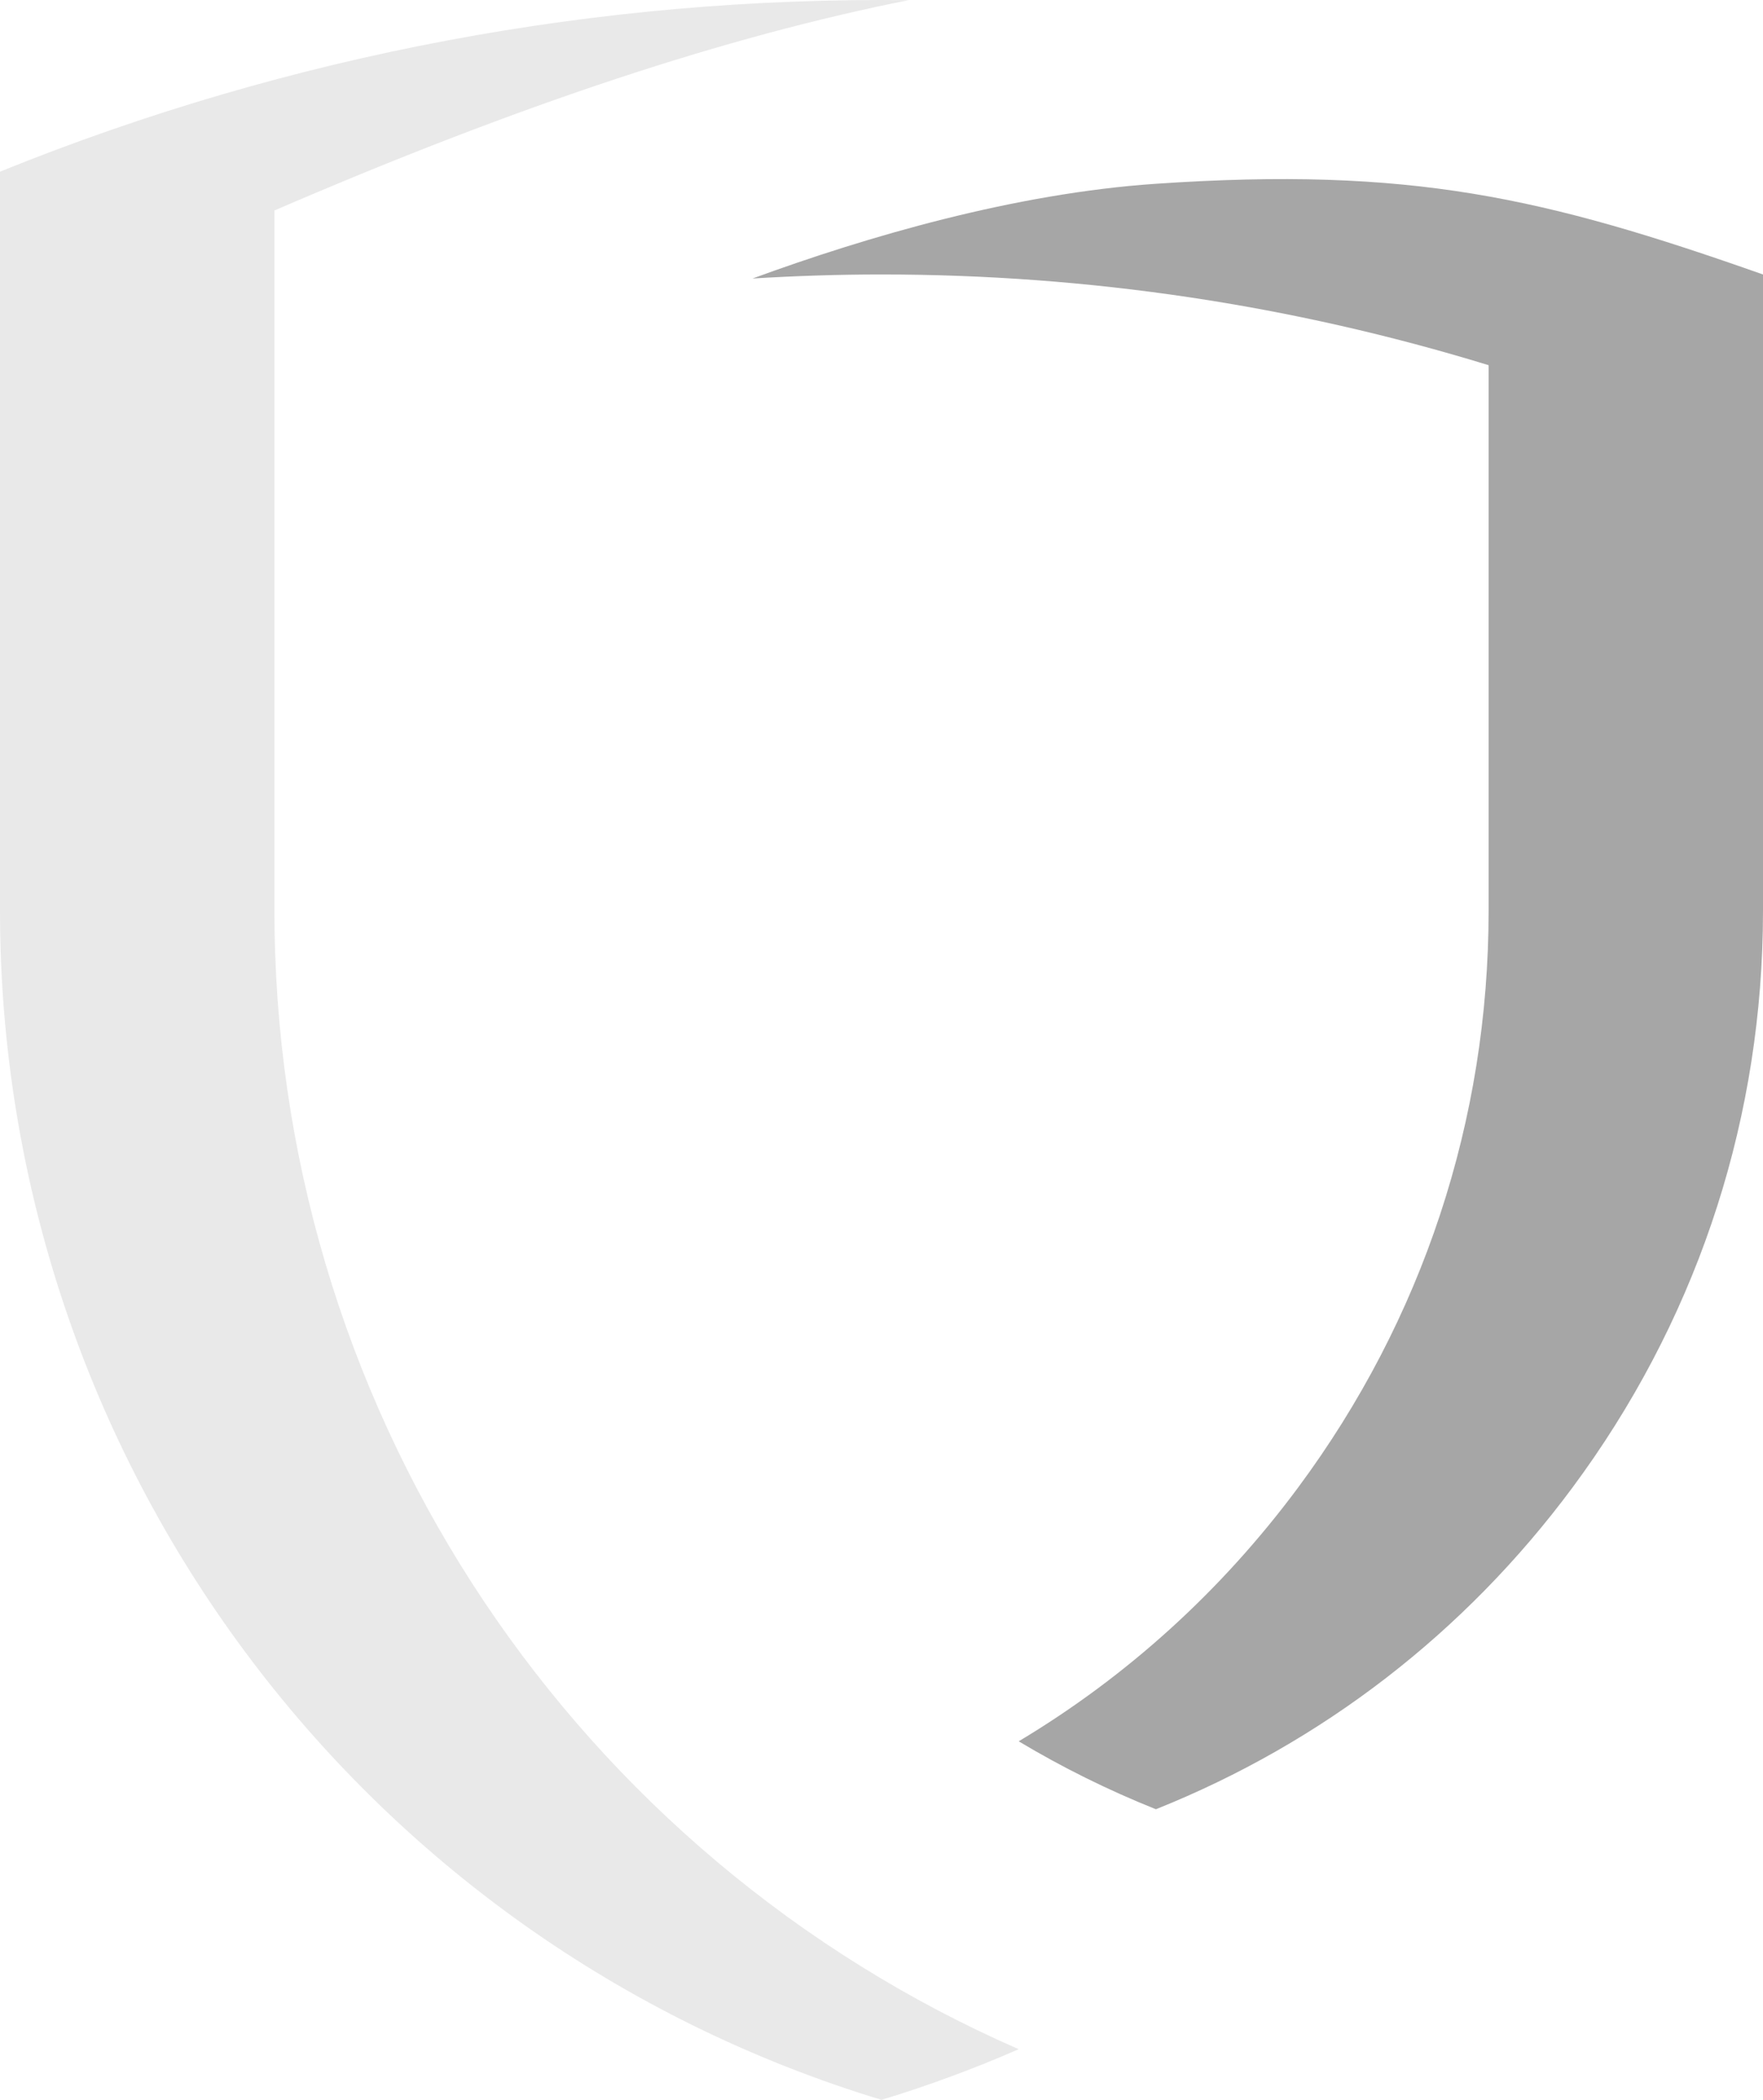
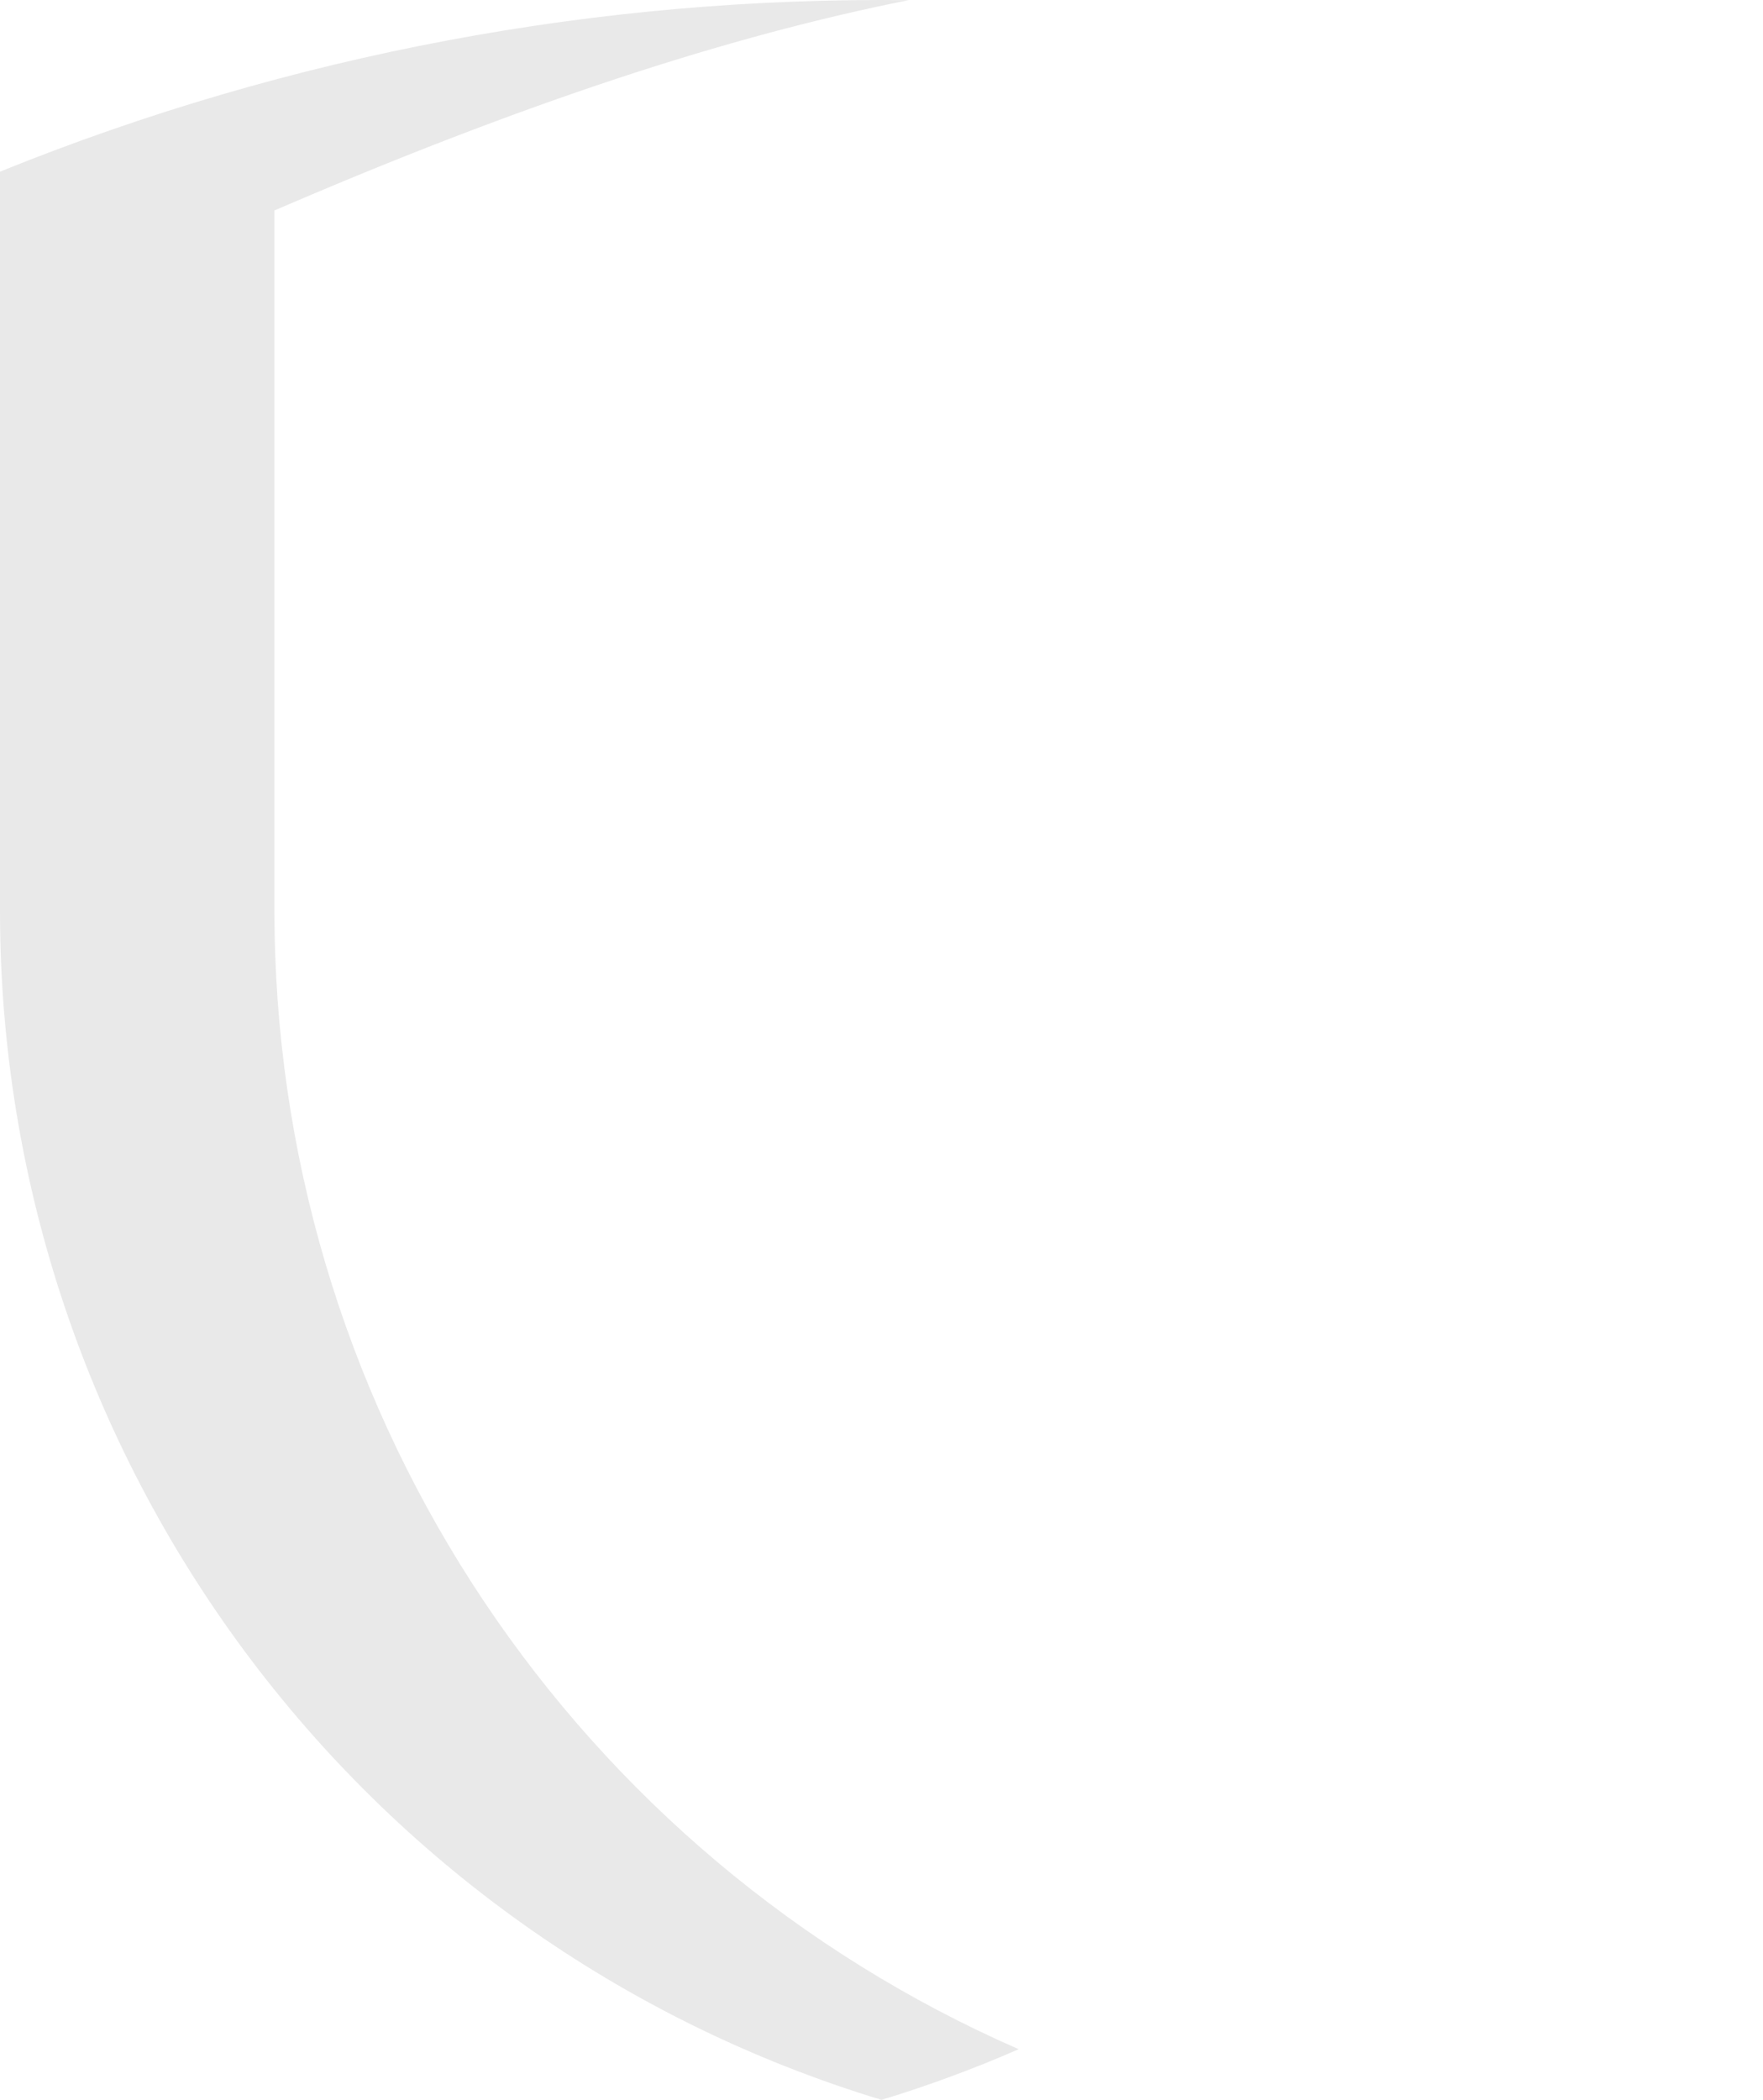
<svg xmlns="http://www.w3.org/2000/svg" fill="#000000" height="612" preserveAspectRatio="xMidYMid meet" version="1" viewBox="0.0 0.0 514.0 612.0" width="514" zoomAndPan="magnify">
  <defs>
    <clipPath id="a">
-       <path d="M 0 0 L 297 0 L 297 612.031 L 0 612.031 Z M 0 0" />
+       <path d="M 0 0 L 297 0 L 297 612.031 L 0 612.031 Z " />
    </clipPath>
  </defs>
  <g>
    <g clip-path="url(#a)" id="change1_1">
      <path d="M 80.059 271.273 C 80.02 269.336 80 267.398 80 265.453 L 80 61.348 C 152.34 30.137 212.227 10.523 264.902 0.047 C 174.984 -0.988 84.906 15.672 0 50.031 L 0 265.453 C 0 424.969 104.359 565.703 257 612.031 C 270.738 607.859 284.082 602.914 297 597.266 C 168.172 540.965 82.336 414.062 80.059 271.273" fill="#e9e9e9" />
    </g>
    <g id="change2_1">
-       <path d="M 514 80 C 450.215 57.516 411.215 48.516 337 53.562 C 295.754 56.367 252.715 68.977 219.402 81.176 C 231.887 80.41 244.418 80 257 80 C 317.398 80 376.723 88.875 434 106.438 L 434 265.453 C 434 326.434 414.801 384.555 378.48 433.535 C 356.105 463.707 328.52 488.664 297 507.527 C 309.723 515.137 323.078 521.762 337 527.328 C 385.414 507.969 427.078 475.883 458.48 433.535 C 493.645 386.117 512.758 330.129 513.941 271.273 C 513.973 269.336 514 267.398 514 265.453 L 514 80" fill="#a6a6a6" />
-     </g>
+       </g>
  </g>
</svg>